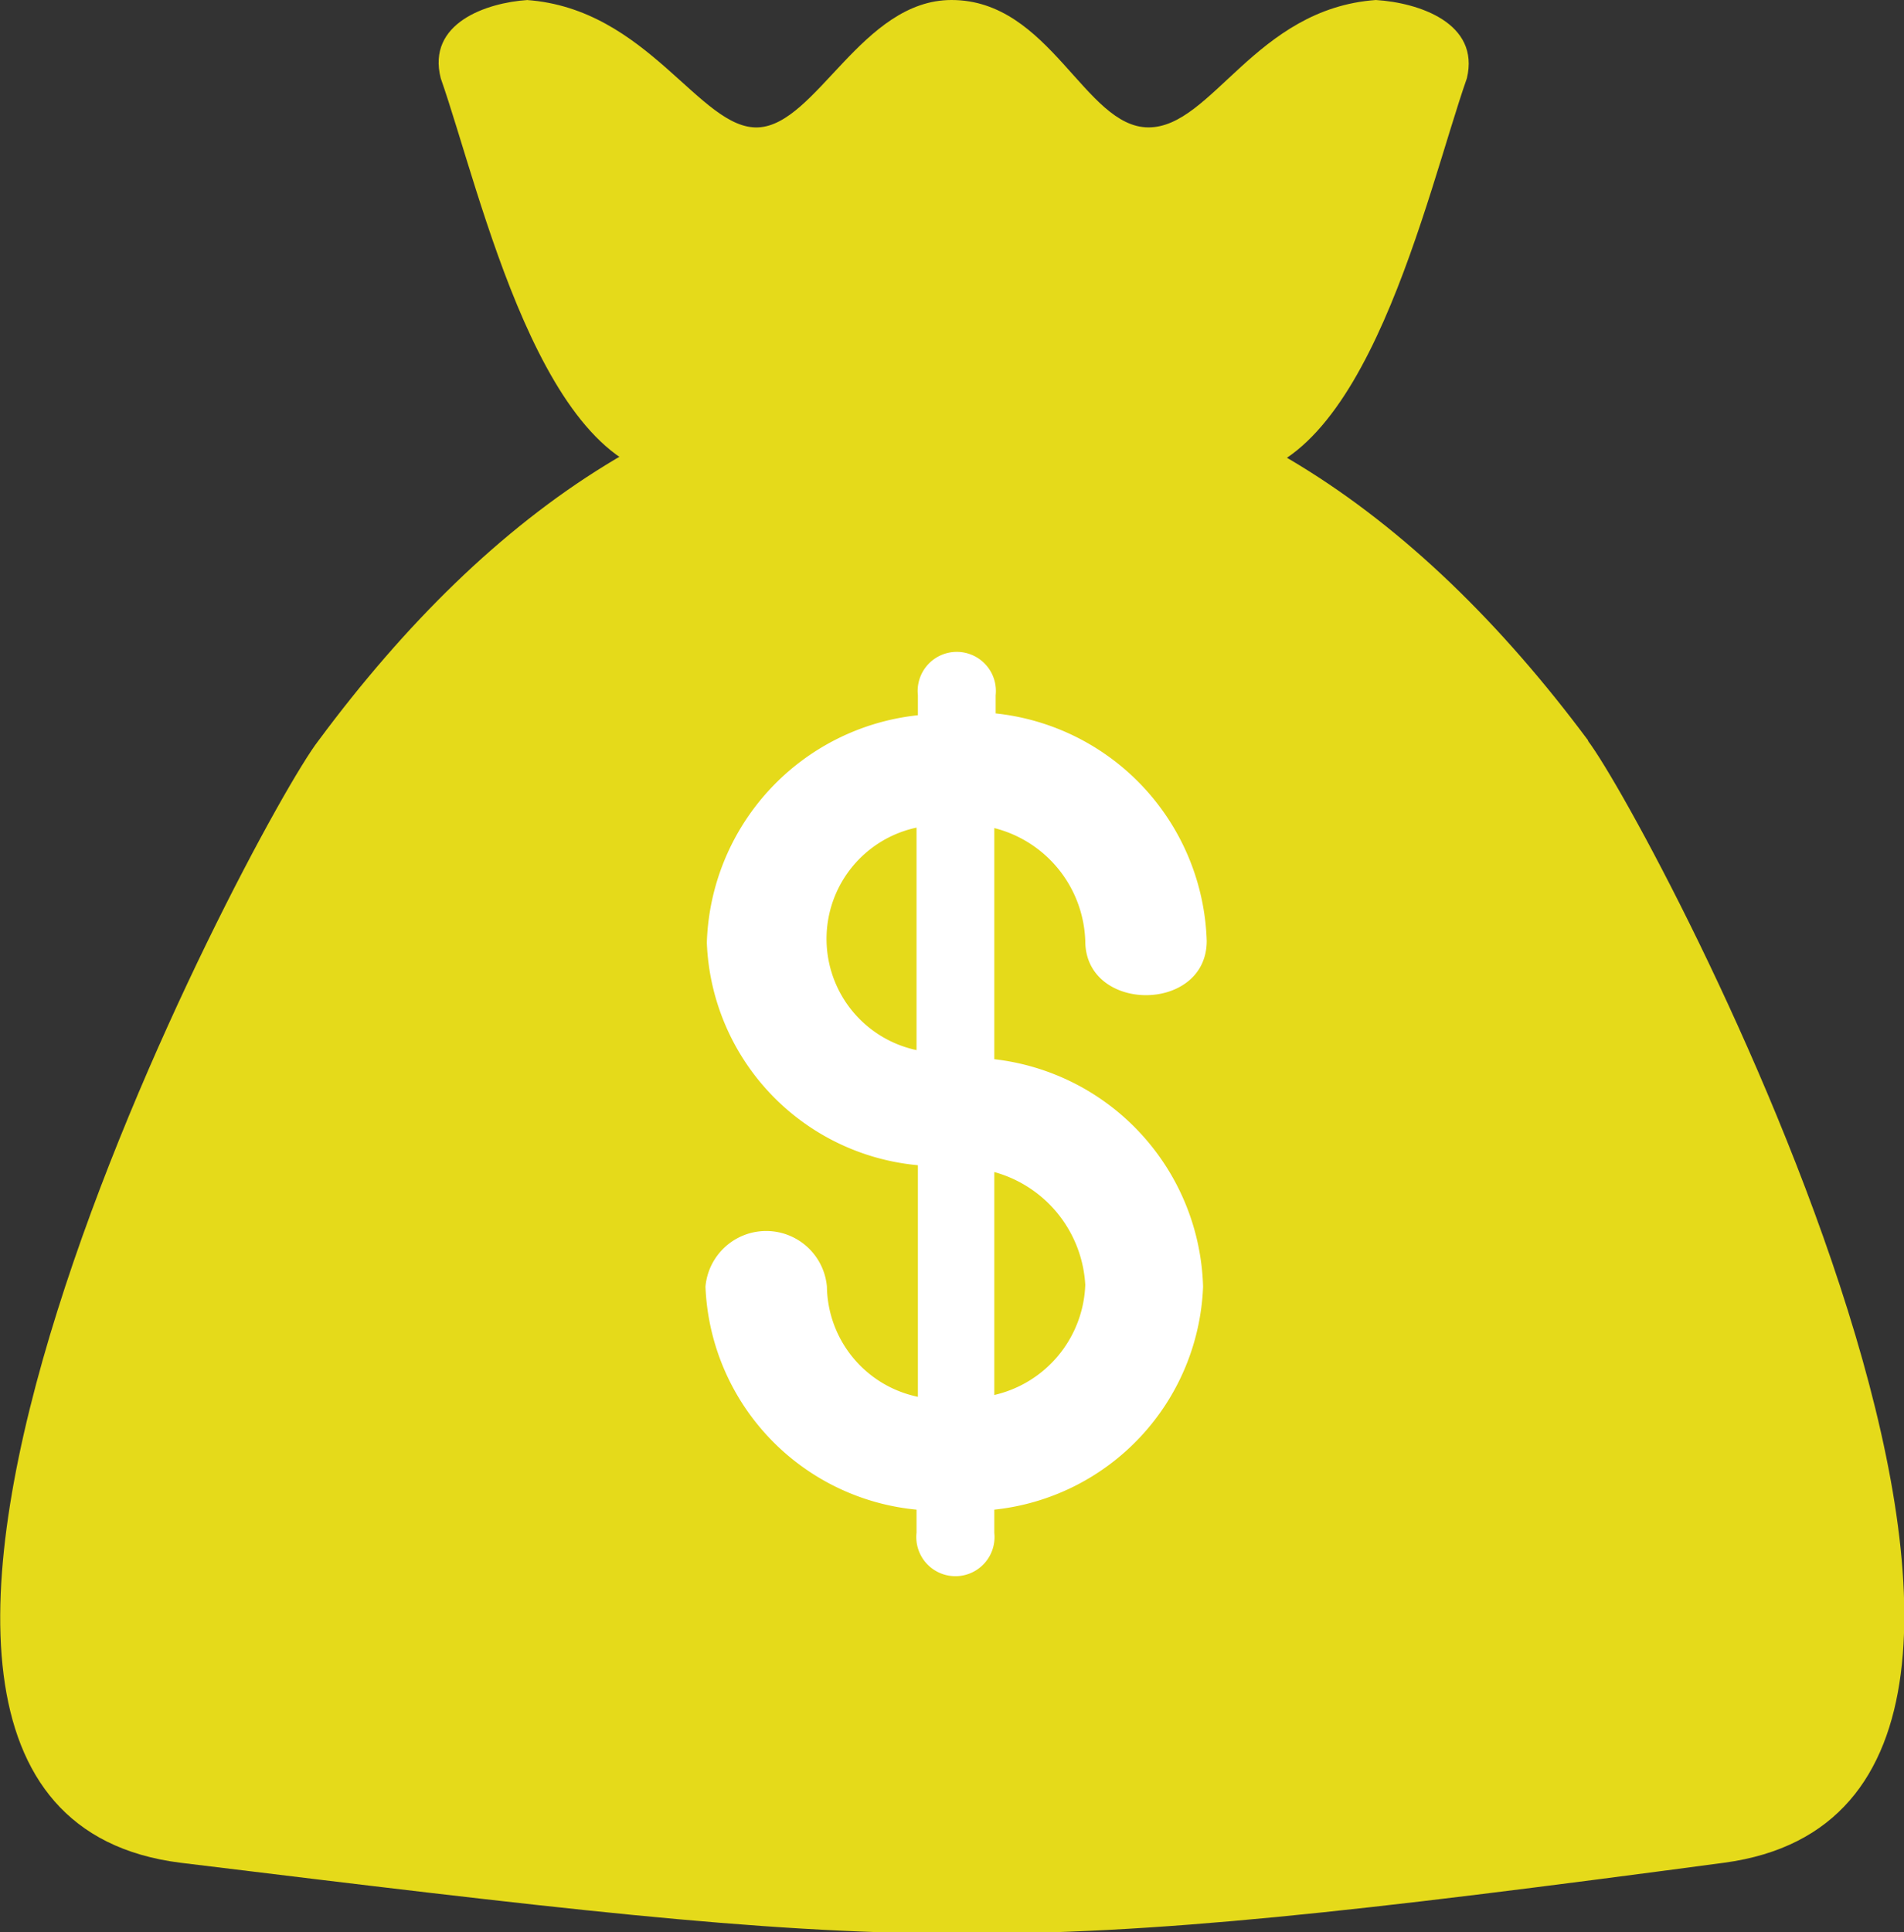
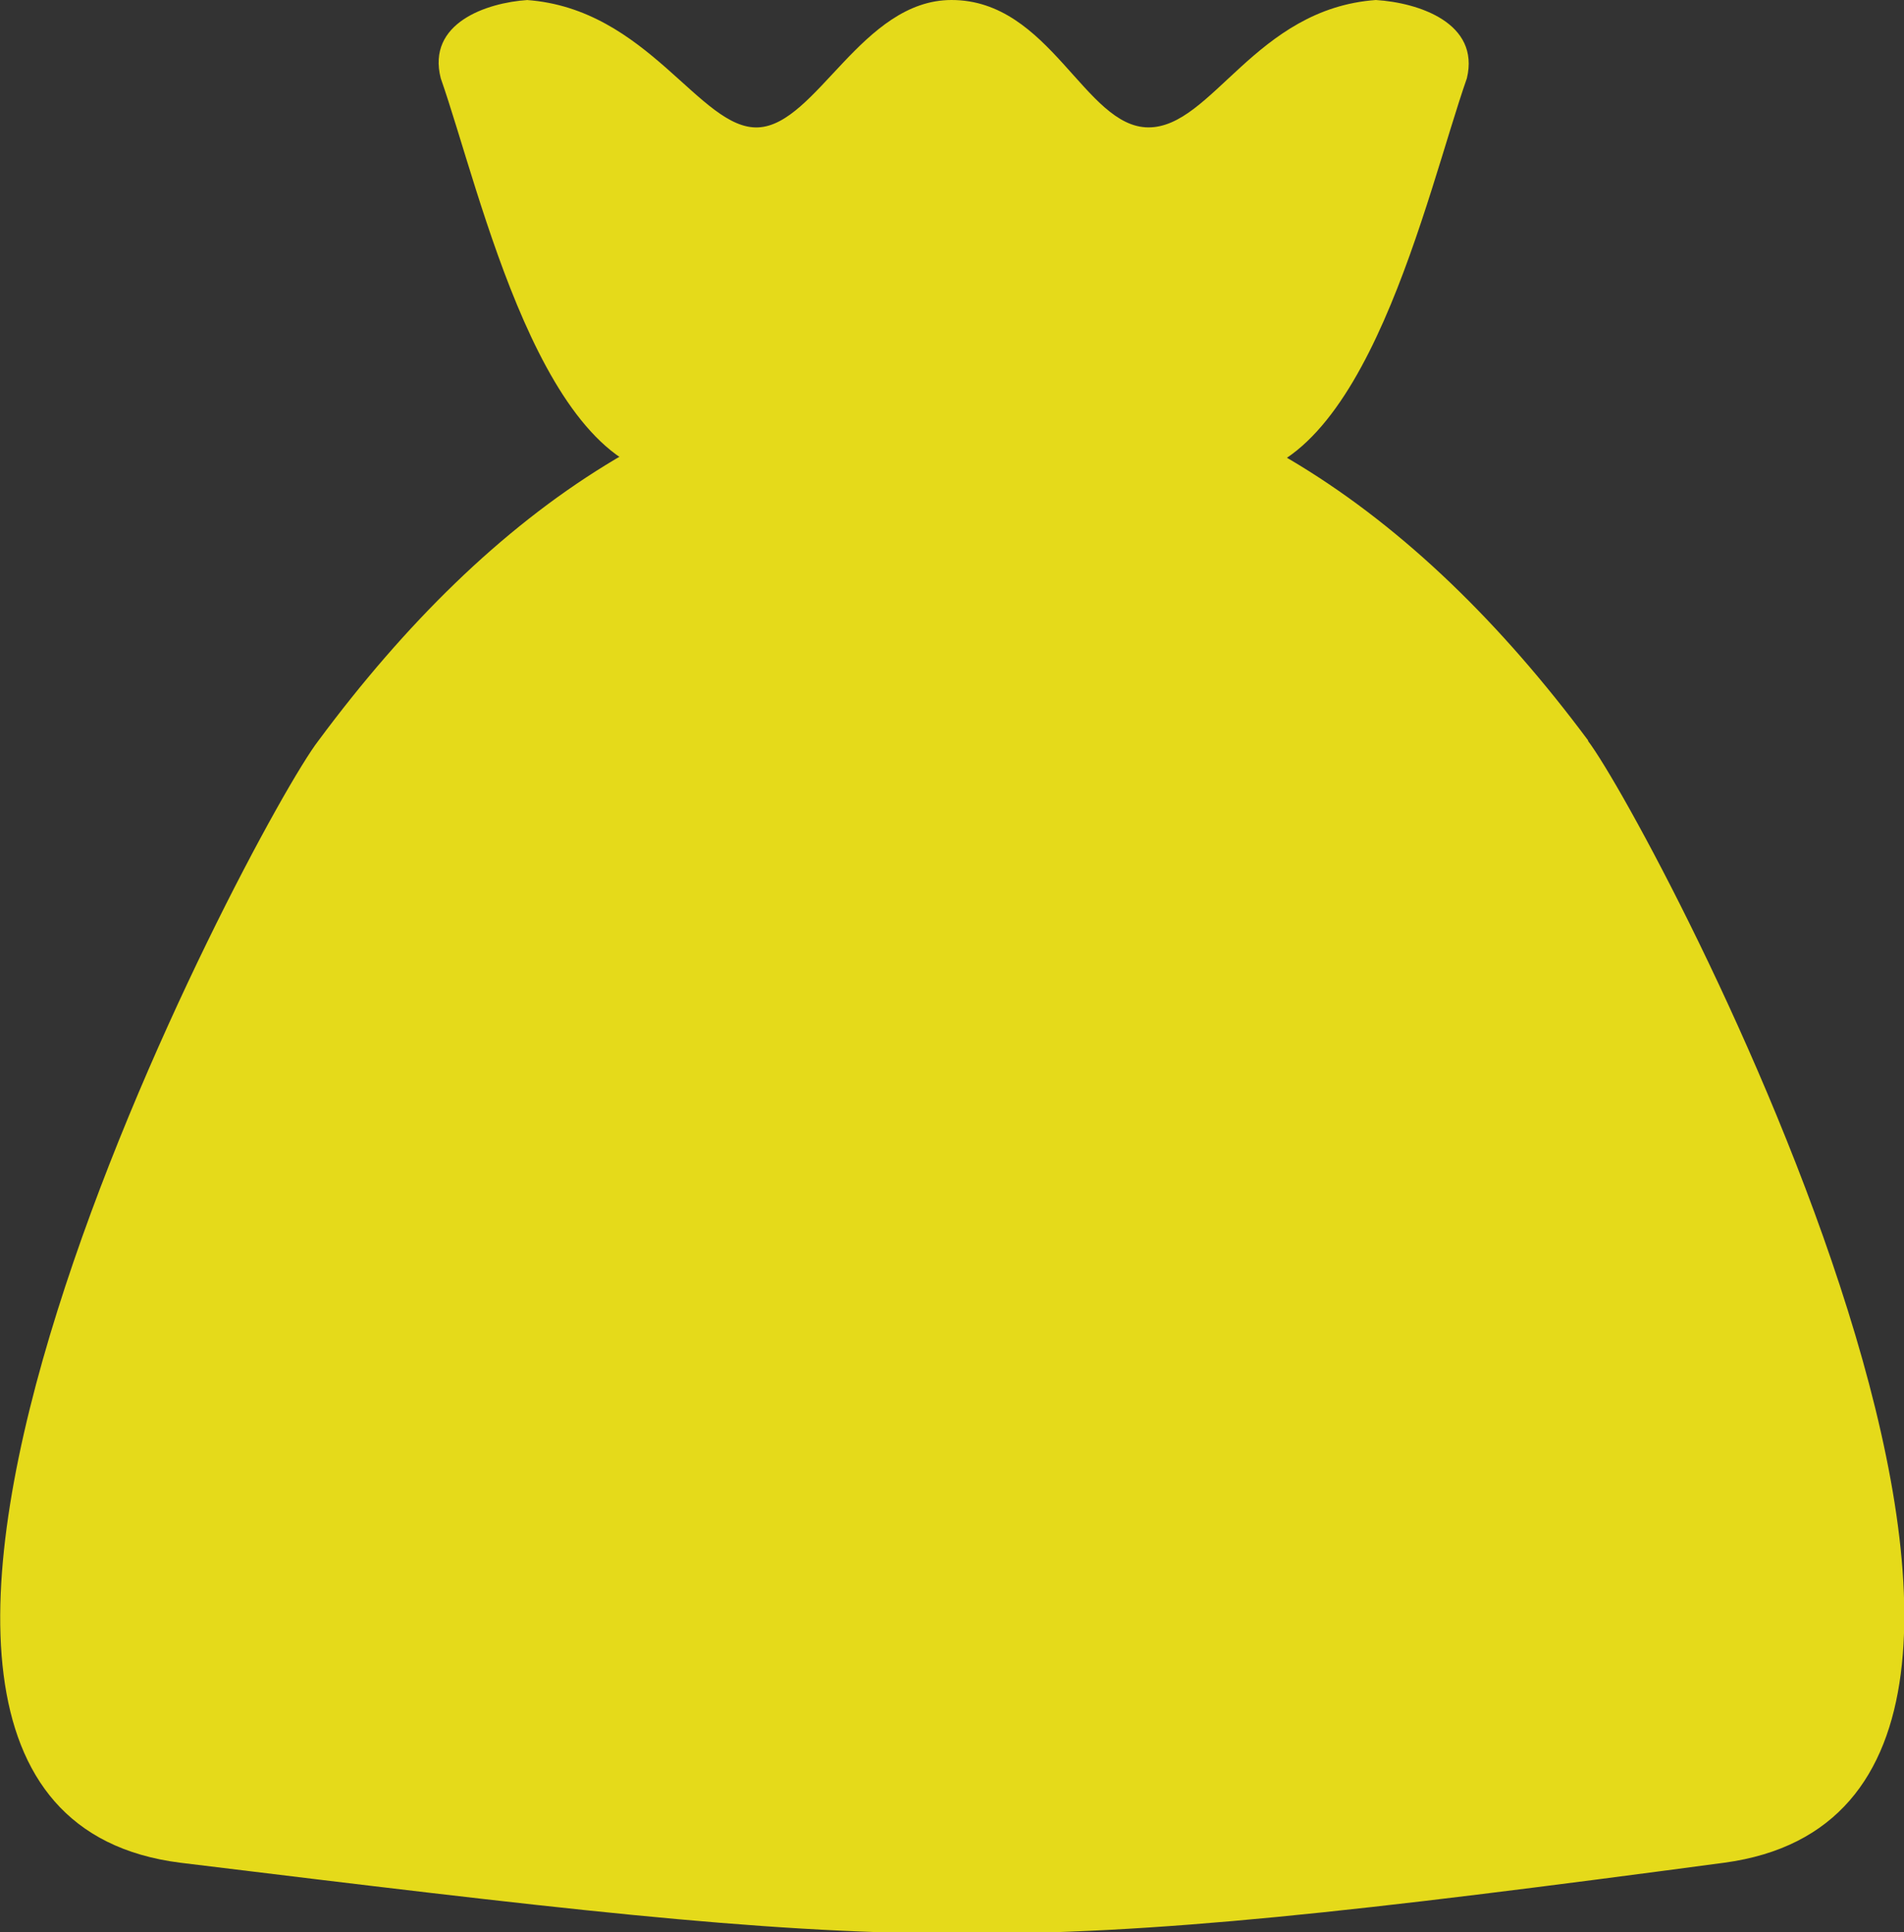
<svg xmlns="http://www.w3.org/2000/svg" id="Layer_1" data-name="Layer 1" viewBox="0 0 41.86 42.47">
  <rect x="0" y="0" width="41.86" height="42.47" fill="#333333" stroke="none" />
  <defs>
    <style>.cls-1{fill:#e5da1a;}.cls-1,.cls-2{fill-rule:evenodd;}.cls-2{fill:#fff;}</style>
  </defs>
  <path class="cls-1" d="M36.05,25c1.4,1.84,12.84,23.33,3,24.66-16.21,2.16-17.55,2-33.95,0C-4.76,48.41,6.75,26.79,8.14,25c3.82-5.15,8.39-8.26,13.92-8.26s10.17,3.11,14,8.26Z" transform="translate(-1.14 -8.72)" />
  <path class="cls-1" d="M12.72,8.72c2.67.19,3.81,2.86,5.09,2.8s2.28-2.8,4.25-2.8c2.17,0,2.93,2.8,4.33,2.8s2.35-2.61,5-2.8c.95.06,2.29.51,2,1.72-.89,2.54-2.23,8.77-5.28,8.77h-12c-3.05,0-4.39-6.23-5.28-8.77-.31-1.21,1-1.66,1.91-1.72Z" transform="translate(-1.14 -8.72)" />
-   <path class="cls-2" d="M23,32V26.92a2.65,2.65,0,0,1,2,2.48c0,1.59,2.67,1.59,2.67,0a5.19,5.19,0,0,0-4.64-5V24a.86.86,0,1,0-1.71,0v.44a5.19,5.19,0,0,0-4.64,5,5.11,5.11,0,0,0,4.64,4.89v5.09a2.51,2.51,0,0,1-2-2.42,1.34,1.34,0,0,0-2.67,0,5.13,5.13,0,0,0,4.64,4.9v.51a.86.86,0,1,0,1.71,0v-.51A5.13,5.13,0,0,0,27.59,37,5.18,5.18,0,0,0,23,32Zm-1.71-.2a2.5,2.5,0,0,1,0-4.89ZM23,39.38v-4.9a2.73,2.73,0,0,1,2,2.48A2.58,2.58,0,0,1,23,39.38Z" transform="translate(-1.14 -8.72)" />
</svg>